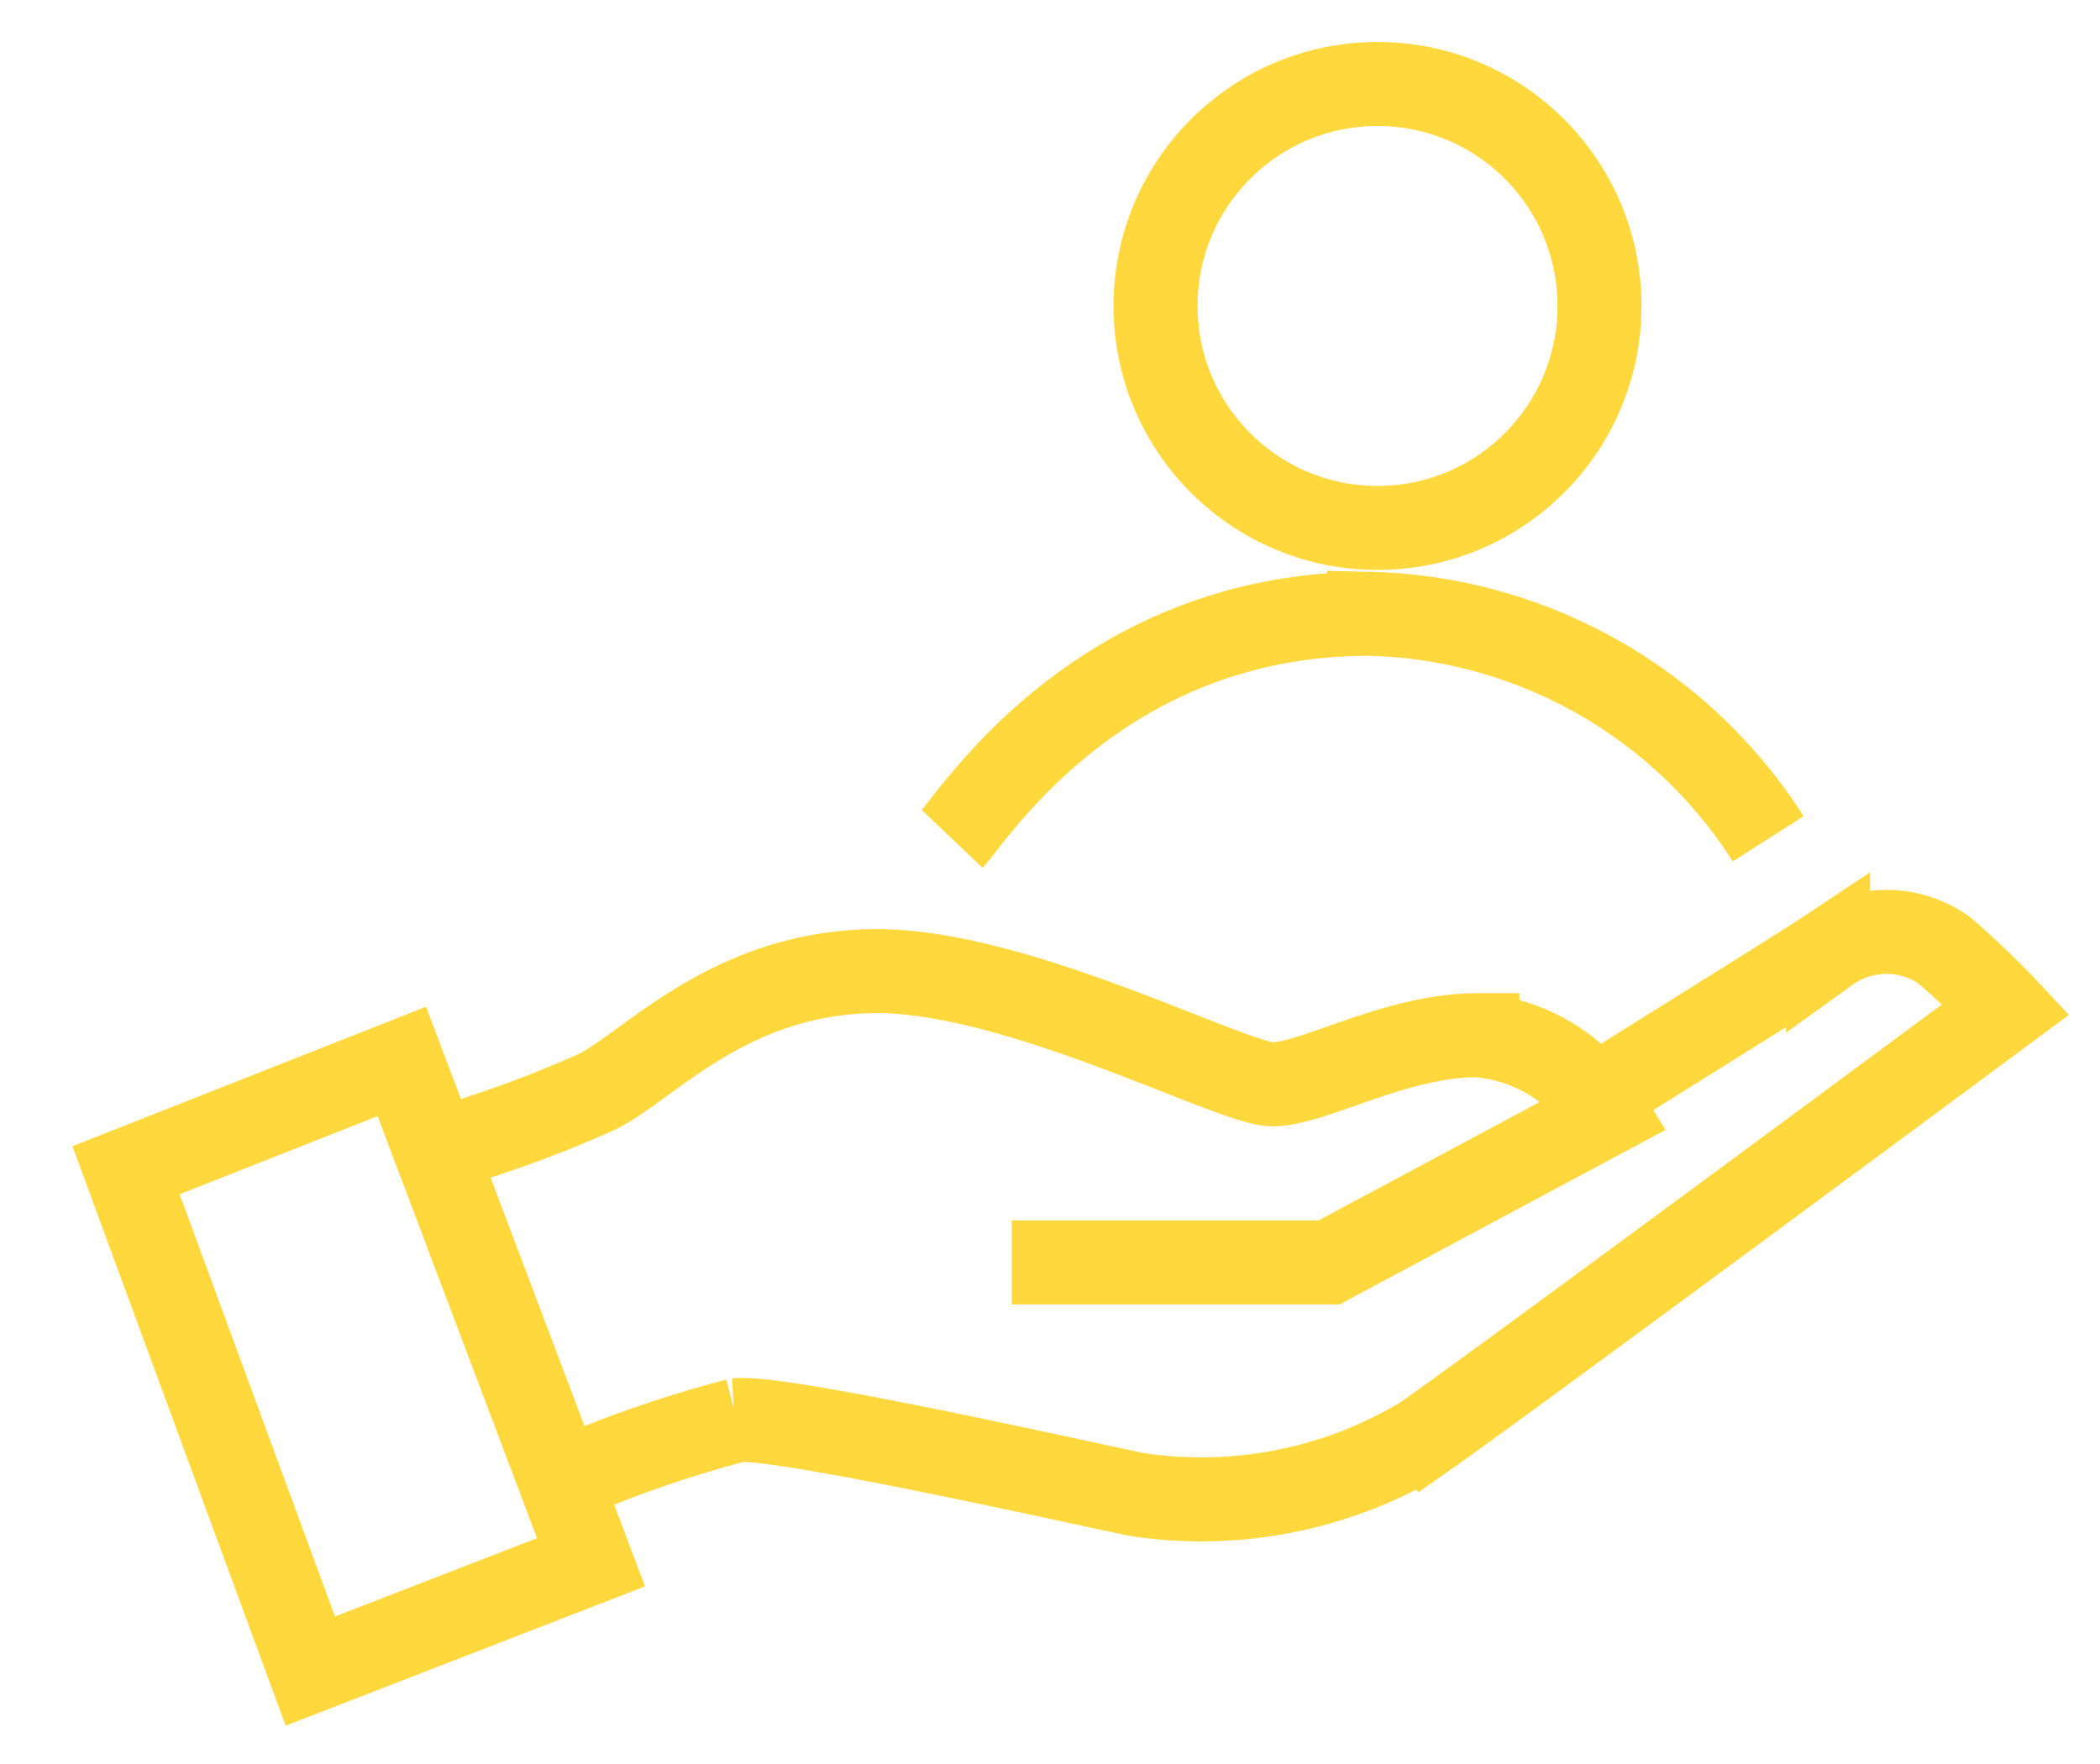
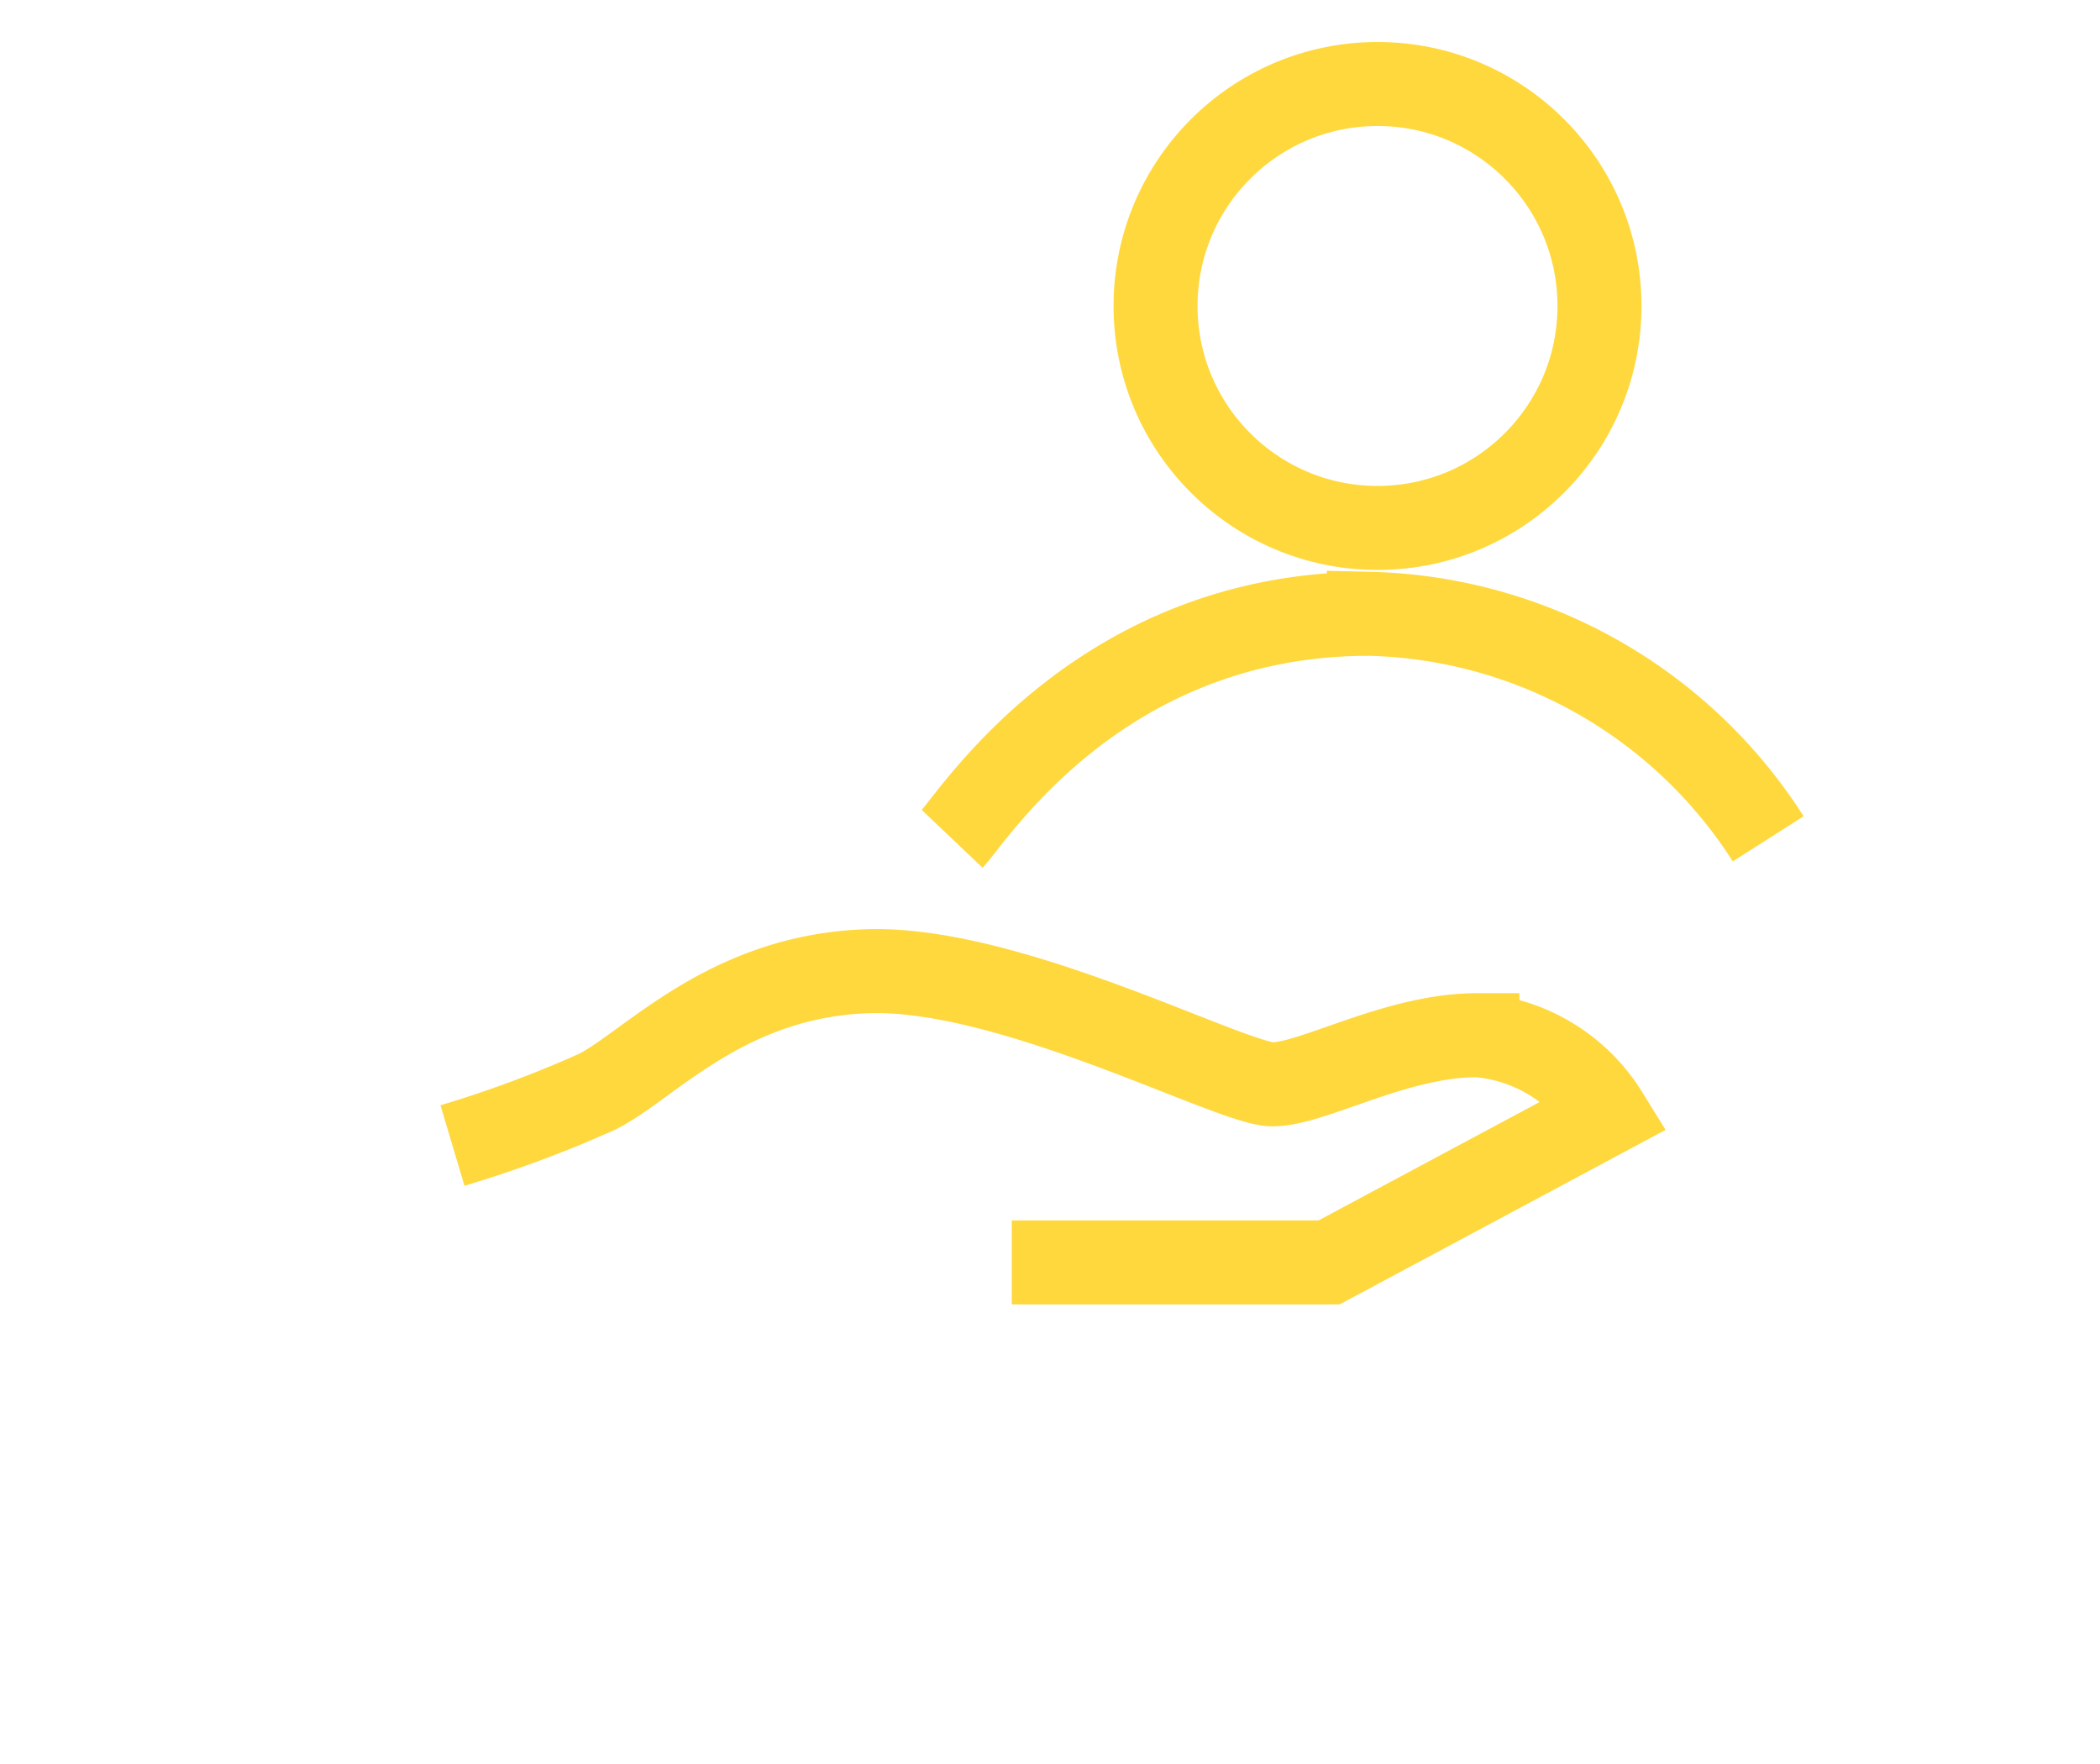
<svg xmlns="http://www.w3.org/2000/svg" width="50" height="42" viewBox="0 0 50 42">
  <g id="patient-yellow-icon" transform="translate(-66.288 861.376)">
-     <rect id="bg" width="50" height="42" transform="translate(66.288 -861.376)" fill="#fff" opacity="0" />
    <path id="Path_110" data-name="Path 110" d="M74.537-840.961a27.81,27.81,0,0,0,3.446-1.281c1.237-.617,3.091-2.783,6.492-2.87s8.613,2.694,9.585,2.694,2.937-1.17,4.88-1.17a3.989,3.989,0,0,1,3.07,1.876l-6.6,3.534H87.854" transform="translate(2.524 6.859)" fill="none" stroke="#ffd83d" stroke-width="2" />
-     <path id="Path_111" data-name="Path 111" d="M100.963-841.871s4.792-2.981,5.454-3.422a2.381,2.381,0,0,1,2.783,0c.86.751,1.457,1.391,1.457,1.391s-11.932,8.841-13.876,10.2a10.222,10.222,0,0,1-6.83,1.354c-1.679-.352-8.511-1.884-9.512-1.767a28.254,28.254,0,0,0-4.092,1.414" transform="translate(3.395 6.554)" fill="none" stroke="#ffd83d" stroke-width="2" />
-     <path id="Path_112" data-name="Path 112" d="M80.36-831.737l-4.505-11.925-6.566,2.591,4.387,11.925Z" transform="translate(0 7.558)" fill="none" stroke="#ffd83d" stroke-width="2" />
    <path id="Path_113" data-name="Path 113" d="M82.57-845.5c.53-.558,3.534-5.358,9.922-5.358A11.592,11.592,0,0,1,102-845.5" transform="translate(6.388 4.096)" fill="none" stroke="#ffd83d" stroke-width="2" />
    <circle id="Ellipse_14" data-name="Ellipse 14" cx="5.285" cy="5.285" r="5.285" transform="translate(93.801 -859.376)" fill="none" stroke="#ffd83d" stroke-width="2" />
  </g>
</svg>